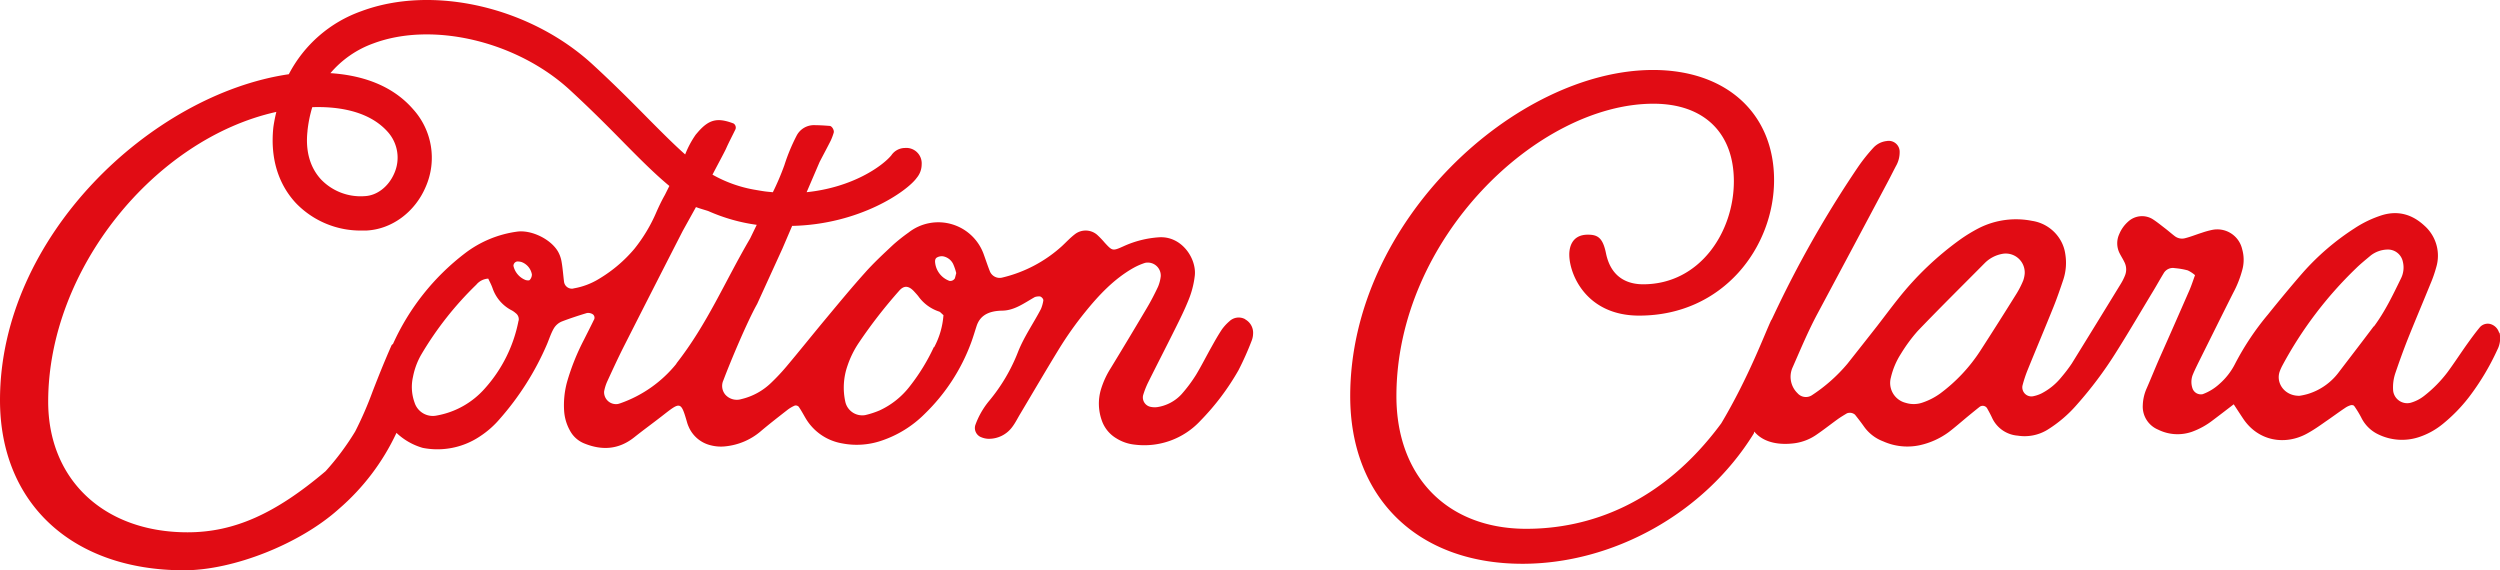
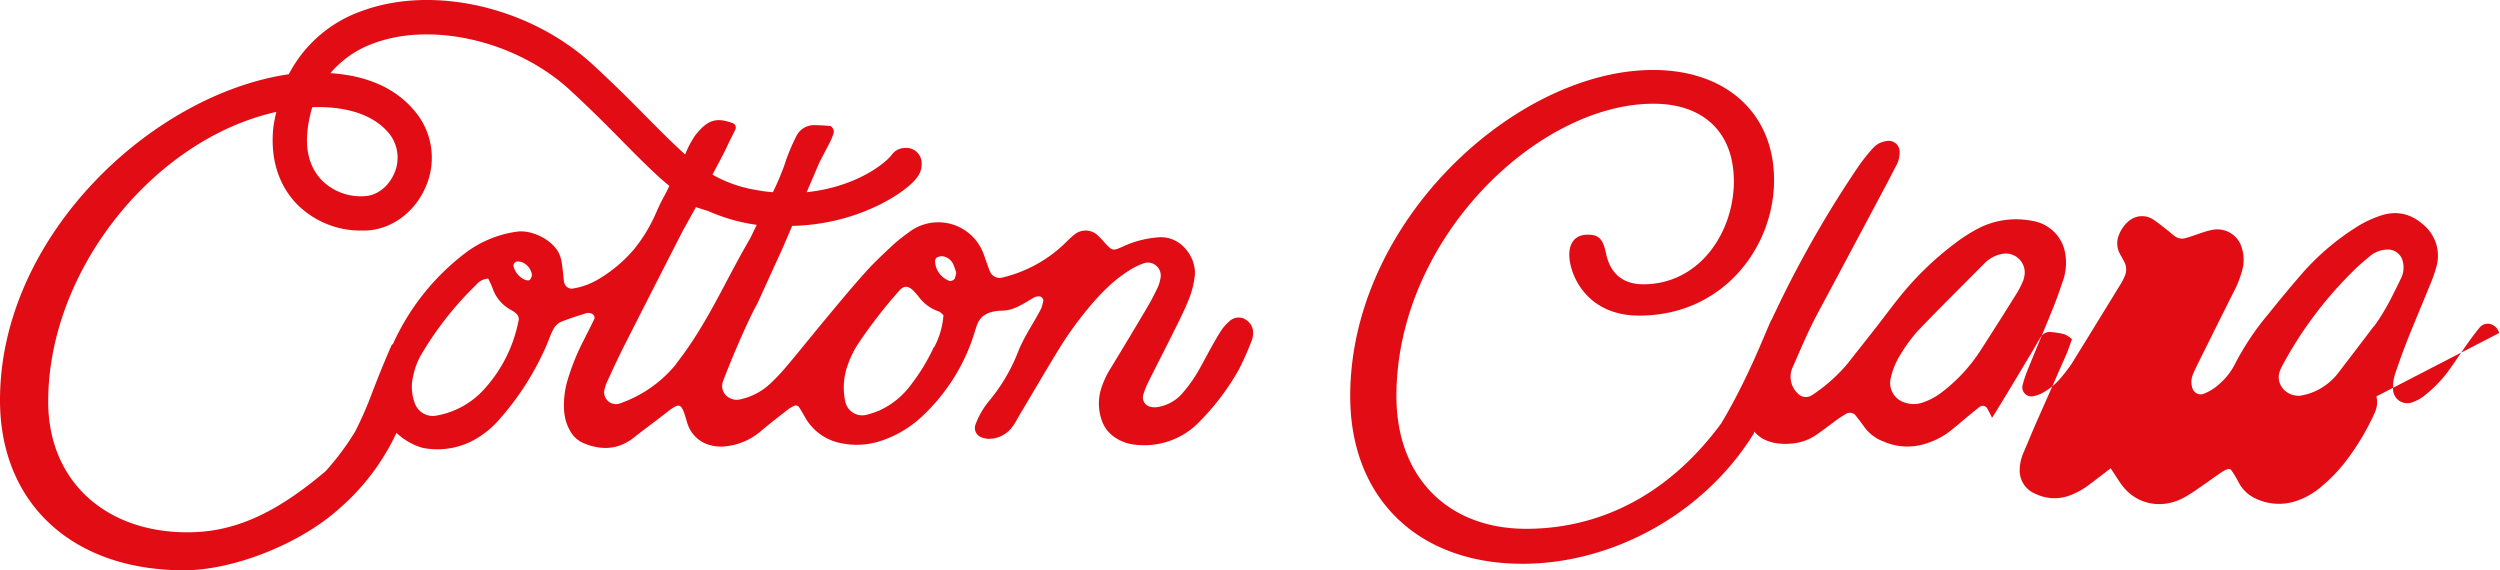
<svg xmlns="http://www.w3.org/2000/svg" viewBox="0 0 629.81 143.67">
  <defs>
    <style>.cls-1{fill:#e10c14;}</style>
  </defs>
  <g id="Layer_2" data-name="Layer 2">
    <g id="Layer_1-2" data-name="Layer 1">
-       <path class="cls-1" d="M240.55,70.13a1.36,1.36,0,0,1-1.34.64,5.51,5.51,0,0,1-3.61-4.46c-.08-.55-.07-1.17.47-1.46a2.48,2.48,0,0,1,1.5-.28,3.56,3.56,0,0,1,2.54,1.91,13.28,13.28,0,0,1,.79,2.32c-.16.63-.25,1-.35,1.33m-5.29,17.31a50.12,50.12,0,0,1-6,9.8,20.38,20.38,0,0,1-7.64,6.14,21.51,21.51,0,0,1-3.64,1.19,4.37,4.37,0,0,1-5-3.24,16.7,16.7,0,0,1,.53-9.21,24,24,0,0,1,2.93-5.89,124.59,124.59,0,0,1,10.1-13c1.19-1.36,2.36-1.28,3.71.15.37.41.75.81,1.09,1.24a10.4,10.4,0,0,0,5.22,3.86c.32.09.56.44,1.12.91a20.14,20.14,0,0,1-2.34,8.08m-64.91,4.13a31.55,31.55,0,0,1-14.17,10l-.53.16a3,3,0,0,1-3.54-3.11,10.75,10.75,0,0,1,.81-2.6c1.3-2.83,2.61-5.67,4-8.45q7.47-14.73,15-29.43l3.33-6c1,.38,2.06.66,3.1,1a45.07,45.07,0,0,0,12.21,3.47l-1.67,3.45c-6.41,10.94-10.76,21.5-18.59,31.5m-25.93-18.9a2,2,0,0,1-2.36-1.74c-.21-1.64-.32-3.3-.6-4.92a7.87,7.87,0,0,0-.88-2.59c-1.79-3.18-6.75-5.6-10.38-5.08a27.75,27.75,0,0,0-13.08,5.44A59.47,59.47,0,0,0,99,86.66c-.28.19-.31.24-.35.31-2.1,4.77-3.52,8.41-4.77,11.62a91.14,91.14,0,0,1-4.4,10.11,65.36,65.36,0,0,1-7.45,10C69.29,129.5,58.89,134.1,47.25,134.1c-21,0-35.11-13.22-35.11-32.91,0-33.35,26.84-66.22,57.48-73a37.54,37.54,0,0,0-.76,3.91c-1,9.63,2.53,15.7,5.72,19.1A22.57,22.57,0,0,0,91.1,58.08q.57,0,1.14,0c6.4-.28,12.29-4.61,15-11a18.2,18.2,0,0,0-3.14-19.53C98.43,21,90.27,18.89,83.24,18.43a25.56,25.56,0,0,1,10.81-7.49C109,5.34,130.26,10.4,143.6,22.7c5.6,5.16,10,9.62,13.87,13.56,4.11,4.16,7.61,7.65,11.16,10.59l-1.1,2.2-.07.13c-.76,1.34-1.42,2.73-2.05,4.14a39.82,39.82,0,0,1-5.57,9.34,35.21,35.21,0,0,1-8.77,7.49,18,18,0,0,1-6.65,2.52m-11-2.12c-.13.15-.7.09-1,0a5,5,0,0,1-3.07-3.57,1.12,1.12,0,0,1,.94-1.11,4,4,0,0,1,1.06.13A4.06,4.06,0,0,1,134,69.17a2.07,2.07,0,0,1-.57,1.38m-2.8,10.24a35.6,35.6,0,0,1-8.42,17,21.07,21.07,0,0,1-12.17,6.89,4.82,4.82,0,0,1-5.6-3.26,11.53,11.53,0,0,1-.4-6.47,18,18,0,0,1,2.09-5.63A83.77,83.77,0,0,1,120,71.71a4.21,4.21,0,0,1,3-1.52c.34.73.77,1.52,1.07,2.36A9.85,9.85,0,0,0,129,78.23a5.57,5.57,0,0,1,.89.64,1.92,1.92,0,0,1,.77,1.92M77.46,33a32,32,0,0,1,1.21-6c6-.2,14.12.73,19,6.21a9.72,9.72,0,0,1,1.66,10.45c-1.43,3.35-4.35,5.61-7.43,5.75a13.82,13.82,0,0,1-11-4.18c-2.79-3-4-7.2-3.43-12.24M313.75,80.45a3.38,3.38,0,0,0-4.06.51,11.71,11.71,0,0,0-1.84,2c-.92,1.38-1.74,2.82-2.54,4.26-1.36,2.4-2.59,4.87-4,7.21a37.06,37.06,0,0,1-3.62,4.85,10.44,10.44,0,0,1-6.21,3.29,5,5,0,0,1-1.64-.08,2.42,2.42,0,0,1-1.87-2.89,21.13,21.13,0,0,1,1.18-3.07c2.29-4.6,4.65-9.17,6.94-13.78,1.15-2.3,2.29-4.61,3.26-7A23.11,23.11,0,0,0,301,69.42c.46-4.32-3.32-10-9-9.64a25.52,25.52,0,0,0-9,2.28c-2.73,1.23-2.78,1.15-4.7-.92a22.11,22.11,0,0,0-1.92-2,4.43,4.43,0,0,0-5.62-.11c-1.16.89-2.18,2-3.26,3a34.07,34.07,0,0,1-14.94,7.88,2.67,2.67,0,0,1-3.18-1.54c-.54-1.36-1-2.76-1.5-4.14a12.15,12.15,0,0,0-19-5.64A44.46,44.46,0,0,0,225,61.67c-2.41,2.26-4.85,4.51-7.06,7-3.44,3.83-6.71,7.8-10,11.75s-6.52,8-9.82,11.92a51,51,0,0,1-3.75,4,16.1,16.1,0,0,1-7.63,4.21,3.88,3.88,0,0,1-4-1.11,3.41,3.41,0,0,1-.5-3.64c1.84-4.88,6-14.77,8.5-19.22l6.39-14,2.43-5.67c17.05-.37,29-8.76,31.38-12.1a5.28,5.28,0,0,0,1.25-3.4,3.88,3.88,0,0,0-4.24-4.13,4.16,4.16,0,0,0-3.41,1.86c-2.28,2.73-9.73,8.07-21.33,9.28l3.27-7.62c.93-1.79,1.89-3.57,2.8-5.37a14.65,14.65,0,0,0,.75-2c.19-.6-.43-1.67-1-1.71-1.28-.1-2.56-.18-3.84-.19a4.9,4.9,0,0,0-4.51,2.66,47.28,47.28,0,0,0-3.07,7.41,65.1,65.1,0,0,1-2.91,6.83c-.65-.07-1.34-.12-2-.21s-1.48-.23-2.23-.36A33,33,0,0,1,179.49,44c1.45-2.77,3.08-5.79,3.41-6.53.74-1.68,1.61-3.29,2.4-4.94a1.23,1.23,0,0,0-.5-1.42c-4-1.52-6.1-1.06-8.83,2l-.69.8a23.6,23.6,0,0,0-2.67,5c-2.71-2.4-5.55-5.24-9-8.71-3.95-4-8.42-8.54-14.18-13.84C133.64,1.75,109.06-3.93,91,2.83A33,33,0,0,0,72.76,18.7C38.18,23.77,0,59.52,0,100.81c0,26,18.21,42.86,46.37,42.86,12.44,0,29.21-6.65,39-15.46a57.31,57.31,0,0,0,14.51-19.16,16.05,16.05,0,0,0,6.62,3.78,19.23,19.23,0,0,0,14.56-3,23,23,0,0,0,4.81-4.26,70.37,70.37,0,0,0,11.93-18.85c.57-1.35,1-2.75,1.73-4A4.24,4.24,0,0,1,141.51,81c2.08-.8,4.2-1.49,6.34-2.14a2.13,2.13,0,0,1,1.52.34,1.07,1.07,0,0,1,.21,1.45c-.8,1.66-1.64,3.29-2.46,4.93a57.22,57.22,0,0,0-4.29,10.73,22.32,22.32,0,0,0-.72,7.09,11.83,11.83,0,0,0,1.56,5.23,7.06,7.06,0,0,0,3.59,3.11c4.5,1.81,8.68,1.49,12.54-1.59,2.3-1.83,4.69-3.56,7-5.36,4.61-3.59,4.72-3.82,6.29,1.62a7.52,7.52,0,0,0,.36,1,8.11,8.11,0,0,0,5.68,4.79,10.25,10.25,0,0,0,3.82.22,16.19,16.19,0,0,0,8.49-3.6c2.25-1.91,4.57-3.71,6.89-5.52a8.5,8.5,0,0,1,1.88-1.12,1.05,1.05,0,0,1,1,.28c.62.89,1.14,1.86,1.69,2.81a13.27,13.27,0,0,0,9.21,6.42,19.24,19.24,0,0,0,9.8-.62A27.93,27.93,0,0,0,233,104.22a48.17,48.17,0,0,0,11.64-17.87c.51-1.37.92-2.79,1.38-4.19.86-2.64,2.95-3.84,6.49-3.9,3.08-.05,5.52-1.92,8.2-3.43a3.37,3.37,0,0,1,1.12-.16c.43-.06,1.12.64,1,1.09a9,9,0,0,1-.59,2.08c-1.86,3.57-4.2,6.9-5.71,10.65a44.45,44.45,0,0,1-7.44,12.62,20.35,20.35,0,0,0-3.39,6,2.5,2.5,0,0,0,1.61,3.08,5,5,0,0,0,1.59.35,7.28,7.28,0,0,0,6.17-3.06c.75-1,1.33-2.2,2-3.3,3.24-5.44,6.43-10.9,9.73-16.29a87,87,0,0,1,6.56-9.26c3.49-4.32,7.29-8.35,12.12-11.1a16.13,16.13,0,0,1,3-1.31,3.27,3.27,0,0,1,3.94,3.38,9.5,9.5,0,0,1-.69,2.65c-.86,1.83-1.79,3.63-2.82,5.36q-4.49,7.59-9.08,15.12a21.63,21.63,0,0,0-2.51,5.49,12.61,12.61,0,0,0,.21,7.59,8.45,8.45,0,0,0,3.73,4.63,10.77,10.77,0,0,0,4.65,1.58,19.29,19.29,0,0,0,16.48-6A62.1,62.1,0,0,0,312,93.28a75.11,75.11,0,0,0,3.36-7.54,5.07,5.07,0,0,0,.32-1.61,3.85,3.85,0,0,0-2-3.68M598,82.21c-3,4-6,7.88-9,11.82a15.23,15.23,0,0,1-7.6,5.22,16.17,16.17,0,0,1-2.1.46c-3.71.07-6-3.17-5-6.09a12,12,0,0,1,.67-1.51,99,99,0,0,1,18.55-24.5c1.18-1.16,2.47-2.19,3.74-3.26a7.18,7.18,0,0,1,4.08-1.48,3.84,3.84,0,0,1,4,3.08,6.14,6.14,0,0,1-.52,4.28c-2,4.11-4,8.28-6.76,12M508,74q-4.5,7.23-9.12,14.38a41.49,41.49,0,0,1-10.1,10.75,16.64,16.64,0,0,1-4.37,2.26,6.74,6.74,0,0,1-4.3.1,5.16,5.16,0,0,1-3.75-6.38,19,19,0,0,1,2.54-6,39.92,39.92,0,0,1,4.22-5.73c5.58-5.82,11.31-11.48,17-17.22a8.37,8.37,0,0,1,4.33-2.21,4.78,4.78,0,0,1,5.62,5,7.1,7.1,0,0,1-.36,1.69A22.8,22.8,0,0,1,508,74m121.6,9.89a3.2,3.2,0,0,0-2.25-2.27,2.66,2.66,0,0,0-2.55.75c-1.2,1.43-2.29,2.94-3.38,4.46-1.62,2.29-3.15,4.65-4.81,6.9a32,32,0,0,1-5.91,6,9.8,9.8,0,0,1-3.45,1.75,3.56,3.56,0,0,1-4.36-3.06,11.18,11.18,0,0,1,.53-4.34c1-2.94,2.06-5.89,3.21-8.79,1.84-4.6,3.78-9.16,5.65-13.76a32.38,32.38,0,0,0,1.45-4.15,10.11,10.11,0,0,0-3-10.56c-3-2.77-6.55-3.87-10.68-2.6a27.93,27.93,0,0,0-6.92,3.32,62.66,62.66,0,0,0-12.94,11.09c-3,3.44-5.94,7-8.82,10.58a68.28,68.28,0,0,0-8.25,12.34,16.84,16.84,0,0,1-4,5.18,12.73,12.73,0,0,1-4.21,2.57,2.23,2.23,0,0,1-2.57-1.46,5,5,0,0,1,0-3.25c.39-1,.89-2,1.37-3,2.95-5.91,5.88-11.84,8.85-17.74a26.9,26.9,0,0,0,2.4-6.14,9.62,9.62,0,0,0-.1-4.91,6.42,6.42,0,0,0-7.53-4.89,20.69,20.69,0,0,0-2.64.73c-1.4.44-2.77,1-4.18,1.36a3,3,0,0,1-2.62-.5c-.88-.67-1.7-1.4-2.58-2.07s-2-1.59-3.1-2.28a5.15,5.15,0,0,0-6.11.71,8.52,8.52,0,0,0-2.21,3.12,5.54,5.54,0,0,0,.08,4.8c.41.82.92,1.59,1.3,2.42a4.05,4.05,0,0,1,.06,3.22,13.39,13.39,0,0,1-1,2q-6.18,10.1-12.41,20.18A37.51,37.51,0,0,1,519.33,95a15.63,15.63,0,0,1-5.1,4.15,8.66,8.66,0,0,1-2.07.68,2.29,2.29,0,0,1-2.66-2.64,30.72,30.72,0,0,1,1.38-4.16c2.14-5.28,4.36-10.52,6.48-15.8.89-2.21,1.66-4.47,2.42-6.73a13.58,13.58,0,0,0,.51-6.54,9.51,9.51,0,0,0-1-3.09,10,10,0,0,0-7.37-5.23,20.75,20.75,0,0,0-13.41,1.84,39.41,39.41,0,0,0-4.69,2.86,77.91,77.91,0,0,0-15.51,14.78c-1.84,2.3-3.59,4.66-5.4,7-2.49,3.18-5,6.36-7.5,9.52a40.84,40.84,0,0,1-9.06,8,2.79,2.79,0,0,1-3.5-.57,5.76,5.76,0,0,1-1.21-6.6c2-4.55,3.9-9.11,6.25-13.49q8.84-16.52,17.63-33.06c.78-1.45,1.5-2.94,2.28-4.39a6.94,6.94,0,0,0,.77-3.18,2.75,2.75,0,0,0-3.25-2.82,5.37,5.37,0,0,0-3.38,1.7A43.83,43.83,0,0,0,468.13,42,276.16,276.16,0,0,0,449.8,73.32c-1.2,2.4-2.35,4.81-3.49,7.23,0,0,0,0-.05,0-1.7,3.56-5.68,14.43-12.64,26.11-15,20.33-33.39,26.56-49.11,26.56-19.87,0-32.72-13.11-32.72-33.41,0-39.68,35.61-73.68,64.76-73.68,12.69,0,20.25,7.31,20.25,19.55,0,12.75-8.55,25.94-22.86,25.94-3.5,0-8-1.34-9.34-7.74-.8-4-2.11-4.76-4.58-4.76-4.22,0-4.68,3.49-4.68,5,0,5,4.3,15.39,17.59,15.39,21.26,0,34-17.36,34-34.14s-12-27.74-30.49-27.74c-34.33,0-76.29,37.92-76.29,82.18,0,25.65,17,42.22,43.39,42.22,22.62,0,45.75-12.53,58.27-32.81.09-.15.07-.33.14-.49,2.58,3.11,6.95,3.35,10.09,2.94a12.62,12.62,0,0,0,5.59-2.17c1.82-1.24,3.55-2.61,5.34-3.9.74-.53,1.53-1,2.31-1.47a2,2,0,0,1,2.05.35c.79,1,1.57,2,2.32,3.07a10.39,10.39,0,0,0,4.75,3.63,14.9,14.9,0,0,0,9.14,1,19.36,19.36,0,0,0,7.46-3.37c1.6-1.23,3.12-2.56,4.67-3.85,1-.82,2-1.64,3-2.43a1.3,1.3,0,0,1,1.91.29c.45.8.89,1.6,1.27,2.43a7.76,7.76,0,0,0,6.47,4.5,11.06,11.06,0,0,0,7.42-1.44,32.47,32.47,0,0,0,7.51-6.41,98.41,98.41,0,0,0,9.6-12.77c3.34-5.27,6.48-10.67,9.71-16,.85-1.42,1.65-2.86,2.51-4.27a2.67,2.67,0,0,1,2.81-1.31,18.72,18.72,0,0,1,3.25.56,7.79,7.79,0,0,1,1.85,1.21c-.49,1.34-.88,2.56-1.38,3.73-2.5,5.72-5,11.42-7.55,17.14-1.11,2.52-2.13,5.08-3.23,7.6a11.27,11.27,0,0,0-1,4.27,6.27,6.27,0,0,0,3.83,6.16,11,11,0,0,0,8.57.55,19.26,19.26,0,0,0,5.27-2.92c1.61-1.21,3.2-2.43,5.24-4,1,1.52,1.69,2.59,2.4,3.65,3.81,5.68,10.54,6.73,16,3.76,1.61-.87,3.13-1.92,4.65-3,1.67-1.13,3.29-2.35,5-3.49a4.9,4.9,0,0,1,1.48-.7,1.34,1.34,0,0,1,.73.09s0,.07,0,.1.1,0,.12.06a26.78,26.78,0,0,1,1.74,2.85,9.11,9.11,0,0,0,4.3,4.26,13.64,13.64,0,0,0,10.29.67,18.69,18.69,0,0,0,5.84-3.2,40.76,40.76,0,0,0,6.66-6.79,62.45,62.45,0,0,0,7.2-12,6.36,6.36,0,0,0,.54-4.37" />
+       <path class="cls-1" d="M240.55,70.13a1.36,1.36,0,0,1-1.34.64,5.51,5.51,0,0,1-3.61-4.46c-.08-.55-.07-1.17.47-1.46a2.48,2.48,0,0,1,1.5-.28,3.56,3.56,0,0,1,2.54,1.91,13.28,13.28,0,0,1,.79,2.32c-.16.63-.25,1-.35,1.33m-5.29,17.31a50.12,50.12,0,0,1-6,9.8,20.38,20.38,0,0,1-7.64,6.14,21.51,21.51,0,0,1-3.64,1.19,4.37,4.37,0,0,1-5-3.24,16.7,16.7,0,0,1,.53-9.21,24,24,0,0,1,2.93-5.89,124.59,124.59,0,0,1,10.1-13c1.19-1.36,2.36-1.28,3.71.15.37.41.75.81,1.09,1.24a10.4,10.4,0,0,0,5.22,3.86c.32.09.56.44,1.12.91a20.14,20.14,0,0,1-2.34,8.08m-64.91,4.13a31.55,31.55,0,0,1-14.17,10l-.53.16a3,3,0,0,1-3.54-3.11,10.75,10.75,0,0,1,.81-2.6c1.3-2.83,2.61-5.67,4-8.45q7.47-14.73,15-29.43l3.33-6c1,.38,2.06.66,3.1,1a45.07,45.07,0,0,0,12.21,3.47l-1.67,3.45c-6.41,10.94-10.76,21.5-18.59,31.5m-25.93-18.9a2,2,0,0,1-2.36-1.74c-.21-1.64-.32-3.3-.6-4.92a7.87,7.87,0,0,0-.88-2.59c-1.79-3.18-6.75-5.6-10.38-5.08a27.75,27.75,0,0,0-13.08,5.44A59.47,59.47,0,0,0,99,86.66c-.28.19-.31.24-.35.31-2.1,4.77-3.52,8.41-4.77,11.62a91.14,91.14,0,0,1-4.4,10.11,65.36,65.36,0,0,1-7.45,10C69.29,129.5,58.89,134.1,47.25,134.1c-21,0-35.11-13.22-35.11-32.91,0-33.35,26.84-66.22,57.48-73a37.54,37.54,0,0,0-.76,3.91c-1,9.63,2.53,15.7,5.72,19.1A22.57,22.57,0,0,0,91.1,58.08q.57,0,1.14,0c6.4-.28,12.29-4.61,15-11a18.2,18.2,0,0,0-3.14-19.53C98.43,21,90.27,18.89,83.24,18.43a25.56,25.56,0,0,1,10.81-7.49C109,5.34,130.26,10.4,143.6,22.7c5.6,5.16,10,9.62,13.87,13.56,4.11,4.16,7.61,7.65,11.16,10.59l-1.1,2.2-.07.13c-.76,1.34-1.42,2.73-2.05,4.14a39.82,39.82,0,0,1-5.57,9.34,35.21,35.21,0,0,1-8.77,7.49,18,18,0,0,1-6.65,2.52m-11-2.12c-.13.15-.7.09-1,0a5,5,0,0,1-3.07-3.57,1.12,1.12,0,0,1,.94-1.11,4,4,0,0,1,1.06.13A4.06,4.06,0,0,1,134,69.17a2.07,2.07,0,0,1-.57,1.38m-2.8,10.24a35.6,35.6,0,0,1-8.42,17,21.07,21.07,0,0,1-12.17,6.89,4.82,4.82,0,0,1-5.6-3.26,11.53,11.53,0,0,1-.4-6.47,18,18,0,0,1,2.09-5.63A83.77,83.77,0,0,1,120,71.71a4.21,4.21,0,0,1,3-1.52c.34.73.77,1.52,1.07,2.36A9.85,9.85,0,0,0,129,78.23a5.57,5.57,0,0,1,.89.64,1.92,1.92,0,0,1,.77,1.92M77.46,33a32,32,0,0,1,1.21-6c6-.2,14.12.73,19,6.21a9.72,9.72,0,0,1,1.66,10.45c-1.43,3.35-4.35,5.61-7.43,5.75a13.82,13.82,0,0,1-11-4.18c-2.79-3-4-7.2-3.43-12.24M313.75,80.45a3.38,3.38,0,0,0-4.06.51,11.71,11.71,0,0,0-1.84,2c-.92,1.38-1.74,2.82-2.54,4.26-1.36,2.4-2.59,4.87-4,7.21a37.06,37.06,0,0,1-3.62,4.85,10.44,10.44,0,0,1-6.21,3.29,5,5,0,0,1-1.64-.08,2.42,2.42,0,0,1-1.87-2.89,21.13,21.13,0,0,1,1.18-3.07c2.29-4.6,4.65-9.17,6.94-13.78,1.15-2.3,2.29-4.61,3.26-7A23.11,23.11,0,0,0,301,69.42c.46-4.32-3.32-10-9-9.64a25.52,25.52,0,0,0-9,2.28c-2.73,1.23-2.78,1.15-4.7-.92a22.11,22.11,0,0,0-1.92-2,4.43,4.43,0,0,0-5.62-.11c-1.16.89-2.18,2-3.26,3a34.07,34.07,0,0,1-14.94,7.88,2.67,2.67,0,0,1-3.18-1.54c-.54-1.36-1-2.76-1.5-4.14a12.15,12.15,0,0,0-19-5.64A44.46,44.46,0,0,0,225,61.67c-2.41,2.26-4.85,4.51-7.06,7-3.44,3.83-6.71,7.8-10,11.75s-6.52,8-9.82,11.92a51,51,0,0,1-3.75,4,16.1,16.1,0,0,1-7.63,4.21,3.88,3.88,0,0,1-4-1.11,3.41,3.41,0,0,1-.5-3.64c1.84-4.88,6-14.77,8.5-19.22l6.39-14,2.43-5.67c17.05-.37,29-8.76,31.38-12.1a5.28,5.28,0,0,0,1.25-3.4,3.88,3.88,0,0,0-4.24-4.13,4.16,4.16,0,0,0-3.41,1.86c-2.28,2.73-9.73,8.07-21.33,9.28l3.27-7.62c.93-1.79,1.89-3.57,2.8-5.37a14.65,14.65,0,0,0,.75-2c.19-.6-.43-1.67-1-1.71-1.28-.1-2.56-.18-3.84-.19a4.9,4.9,0,0,0-4.51,2.66,47.28,47.28,0,0,0-3.07,7.41,65.1,65.1,0,0,1-2.91,6.83c-.65-.07-1.34-.12-2-.21s-1.48-.23-2.23-.36A33,33,0,0,1,179.49,44c1.45-2.77,3.08-5.79,3.41-6.53.74-1.68,1.61-3.29,2.4-4.94a1.23,1.23,0,0,0-.5-1.42c-4-1.52-6.1-1.06-8.83,2l-.69.8a23.6,23.6,0,0,0-2.67,5c-2.71-2.4-5.55-5.24-9-8.71-3.95-4-8.42-8.54-14.18-13.84C133.64,1.75,109.06-3.93,91,2.83A33,33,0,0,0,72.76,18.7C38.18,23.77,0,59.52,0,100.81c0,26,18.21,42.86,46.37,42.86,12.44,0,29.21-6.65,39-15.46a57.31,57.31,0,0,0,14.51-19.16,16.05,16.05,0,0,0,6.62,3.78,19.23,19.23,0,0,0,14.56-3,23,23,0,0,0,4.81-4.26,70.37,70.37,0,0,0,11.93-18.85c.57-1.35,1-2.75,1.73-4A4.24,4.24,0,0,1,141.51,81c2.08-.8,4.2-1.49,6.34-2.14a2.13,2.13,0,0,1,1.52.34,1.07,1.07,0,0,1,.21,1.45c-.8,1.66-1.64,3.29-2.46,4.93a57.22,57.22,0,0,0-4.29,10.73,22.32,22.32,0,0,0-.72,7.09,11.83,11.83,0,0,0,1.56,5.23,7.06,7.06,0,0,0,3.59,3.11c4.5,1.81,8.68,1.49,12.54-1.59,2.3-1.83,4.69-3.56,7-5.36,4.61-3.59,4.72-3.82,6.29,1.62a7.52,7.52,0,0,0,.36,1,8.11,8.11,0,0,0,5.68,4.79,10.25,10.25,0,0,0,3.82.22,16.19,16.19,0,0,0,8.49-3.6c2.25-1.91,4.57-3.71,6.89-5.52a8.5,8.5,0,0,1,1.88-1.12,1.05,1.05,0,0,1,1,.28c.62.89,1.14,1.86,1.69,2.81a13.27,13.27,0,0,0,9.21,6.42,19.24,19.24,0,0,0,9.8-.62A27.93,27.93,0,0,0,233,104.22a48.17,48.17,0,0,0,11.64-17.87c.51-1.37.92-2.79,1.38-4.19.86-2.64,2.95-3.84,6.49-3.9,3.08-.05,5.52-1.92,8.2-3.43a3.37,3.37,0,0,1,1.12-.16c.43-.06,1.12.64,1,1.09a9,9,0,0,1-.59,2.08c-1.86,3.57-4.2,6.9-5.71,10.65a44.45,44.45,0,0,1-7.44,12.62,20.35,20.35,0,0,0-3.39,6,2.5,2.5,0,0,0,1.61,3.08,5,5,0,0,0,1.59.35,7.28,7.28,0,0,0,6.17-3.06c.75-1,1.33-2.2,2-3.3,3.24-5.44,6.43-10.9,9.73-16.29a87,87,0,0,1,6.56-9.26c3.49-4.32,7.29-8.35,12.12-11.1a16.13,16.13,0,0,1,3-1.31,3.27,3.27,0,0,1,3.94,3.38,9.5,9.5,0,0,1-.69,2.65c-.86,1.83-1.79,3.63-2.82,5.36q-4.49,7.59-9.08,15.12a21.63,21.63,0,0,0-2.51,5.49,12.61,12.61,0,0,0,.21,7.59,8.45,8.45,0,0,0,3.73,4.63,10.77,10.77,0,0,0,4.65,1.58,19.29,19.29,0,0,0,16.48-6A62.1,62.1,0,0,0,312,93.28a75.11,75.11,0,0,0,3.36-7.54,5.07,5.07,0,0,0,.32-1.61,3.85,3.85,0,0,0-2-3.68M598,82.21c-3,4-6,7.88-9,11.82a15.23,15.23,0,0,1-7.6,5.22,16.17,16.17,0,0,1-2.1.46c-3.71.07-6-3.17-5-6.09a12,12,0,0,1,.67-1.51,99,99,0,0,1,18.55-24.5c1.18-1.16,2.47-2.19,3.74-3.26a7.18,7.18,0,0,1,4.08-1.48,3.84,3.84,0,0,1,4,3.08,6.14,6.14,0,0,1-.52,4.28c-2,4.11-4,8.28-6.76,12M508,74q-4.5,7.23-9.12,14.38a41.49,41.49,0,0,1-10.1,10.75,16.64,16.64,0,0,1-4.37,2.26,6.74,6.74,0,0,1-4.3.1,5.16,5.16,0,0,1-3.75-6.38,19,19,0,0,1,2.54-6,39.92,39.92,0,0,1,4.22-5.73c5.58-5.82,11.31-11.48,17-17.22a8.37,8.37,0,0,1,4.33-2.21,4.78,4.78,0,0,1,5.62,5,7.1,7.1,0,0,1-.36,1.69A22.8,22.8,0,0,1,508,74m121.6,9.89a3.2,3.2,0,0,0-2.25-2.27,2.66,2.66,0,0,0-2.55.75c-1.2,1.43-2.29,2.94-3.38,4.46-1.62,2.29-3.15,4.65-4.81,6.9a32,32,0,0,1-5.91,6,9.8,9.8,0,0,1-3.45,1.75,3.56,3.56,0,0,1-4.36-3.06,11.18,11.18,0,0,1,.53-4.34c1-2.94,2.06-5.89,3.21-8.79,1.84-4.6,3.78-9.16,5.65-13.76a32.38,32.38,0,0,0,1.45-4.15,10.11,10.11,0,0,0-3-10.56c-3-2.77-6.55-3.87-10.68-2.6a27.93,27.93,0,0,0-6.92,3.32,62.66,62.66,0,0,0-12.94,11.09c-3,3.44-5.94,7-8.82,10.58a68.28,68.28,0,0,0-8.25,12.34,16.84,16.84,0,0,1-4,5.18,12.73,12.73,0,0,1-4.21,2.57,2.23,2.23,0,0,1-2.57-1.46,5,5,0,0,1,0-3.25c.39-1,.89-2,1.37-3,2.95-5.91,5.88-11.84,8.85-17.74a26.9,26.9,0,0,0,2.4-6.14,9.62,9.62,0,0,0-.1-4.91,6.42,6.42,0,0,0-7.53-4.89,20.69,20.69,0,0,0-2.64.73c-1.4.44-2.77,1-4.18,1.36a3,3,0,0,1-2.62-.5c-.88-.67-1.7-1.4-2.58-2.07s-2-1.59-3.1-2.28a5.15,5.15,0,0,0-6.11.71,8.52,8.52,0,0,0-2.21,3.12,5.54,5.54,0,0,0,.08,4.8c.41.82.92,1.59,1.3,2.42a4.05,4.05,0,0,1,.06,3.22,13.39,13.39,0,0,1-1,2q-6.18,10.1-12.41,20.18A37.51,37.51,0,0,1,519.33,95a15.63,15.63,0,0,1-5.1,4.15,8.66,8.66,0,0,1-2.07.68,2.29,2.29,0,0,1-2.66-2.64,30.72,30.72,0,0,1,1.38-4.16c2.14-5.28,4.36-10.52,6.48-15.8.89-2.21,1.66-4.47,2.42-6.73a13.58,13.58,0,0,0,.51-6.54,9.51,9.51,0,0,0-1-3.09,10,10,0,0,0-7.37-5.23,20.75,20.75,0,0,0-13.41,1.84,39.41,39.41,0,0,0-4.69,2.86,77.91,77.91,0,0,0-15.51,14.78c-1.84,2.3-3.59,4.66-5.4,7-2.49,3.18-5,6.36-7.5,9.52a40.84,40.84,0,0,1-9.06,8,2.79,2.79,0,0,1-3.5-.57,5.76,5.76,0,0,1-1.21-6.6c2-4.55,3.9-9.11,6.25-13.49q8.84-16.52,17.63-33.06c.78-1.45,1.5-2.94,2.28-4.39a6.94,6.94,0,0,0,.77-3.18,2.75,2.75,0,0,0-3.25-2.82,5.37,5.37,0,0,0-3.38,1.7A43.83,43.83,0,0,0,468.13,42,276.16,276.16,0,0,0,449.8,73.32c-1.2,2.4-2.35,4.81-3.49,7.23,0,0,0,0-.05,0-1.7,3.56-5.68,14.43-12.64,26.11-15,20.33-33.39,26.56-49.11,26.56-19.87,0-32.72-13.11-32.72-33.41,0-39.68,35.61-73.68,64.76-73.68,12.69,0,20.25,7.31,20.25,19.55,0,12.75-8.55,25.94-22.86,25.94-3.5,0-8-1.34-9.34-7.74-.8-4-2.11-4.76-4.58-4.76-4.22,0-4.68,3.49-4.68,5,0,5,4.3,15.39,17.59,15.39,21.26,0,34-17.36,34-34.14s-12-27.74-30.49-27.74c-34.33,0-76.29,37.92-76.29,82.18,0,25.65,17,42.22,43.39,42.22,22.62,0,45.75-12.53,58.27-32.81.09-.15.07-.33.14-.49,2.58,3.11,6.95,3.35,10.09,2.94a12.62,12.62,0,0,0,5.59-2.17c1.82-1.24,3.55-2.61,5.34-3.9.74-.53,1.53-1,2.31-1.47a2,2,0,0,1,2.05.35c.79,1,1.57,2,2.32,3.07a10.39,10.39,0,0,0,4.75,3.63,14.9,14.9,0,0,0,9.14,1,19.36,19.36,0,0,0,7.46-3.37c1.6-1.23,3.12-2.56,4.67-3.85,1-.82,2-1.64,3-2.43a1.3,1.3,0,0,1,1.91.29c.45.8.89,1.6,1.27,2.43c3.34-5.27,6.48-10.67,9.71-16,.85-1.42,1.65-2.86,2.51-4.27a2.67,2.67,0,0,1,2.81-1.31,18.72,18.72,0,0,1,3.25.56,7.79,7.79,0,0,1,1.85,1.21c-.49,1.34-.88,2.56-1.38,3.73-2.5,5.72-5,11.42-7.55,17.14-1.11,2.52-2.13,5.08-3.23,7.6a11.27,11.27,0,0,0-1,4.27,6.27,6.27,0,0,0,3.83,6.16,11,11,0,0,0,8.57.55,19.26,19.26,0,0,0,5.27-2.92c1.61-1.21,3.2-2.43,5.24-4,1,1.52,1.69,2.59,2.4,3.65,3.81,5.68,10.54,6.73,16,3.76,1.61-.87,3.13-1.92,4.65-3,1.67-1.13,3.29-2.35,5-3.49a4.9,4.9,0,0,1,1.48-.7,1.34,1.34,0,0,1,.73.09s0,.07,0,.1.1,0,.12.06a26.78,26.78,0,0,1,1.74,2.85,9.11,9.11,0,0,0,4.3,4.26,13.64,13.64,0,0,0,10.29.67,18.69,18.69,0,0,0,5.84-3.2,40.76,40.76,0,0,0,6.66-6.79,62.45,62.45,0,0,0,7.2-12,6.36,6.36,0,0,0,.54-4.37" />
    </g>
  </g>
</svg>